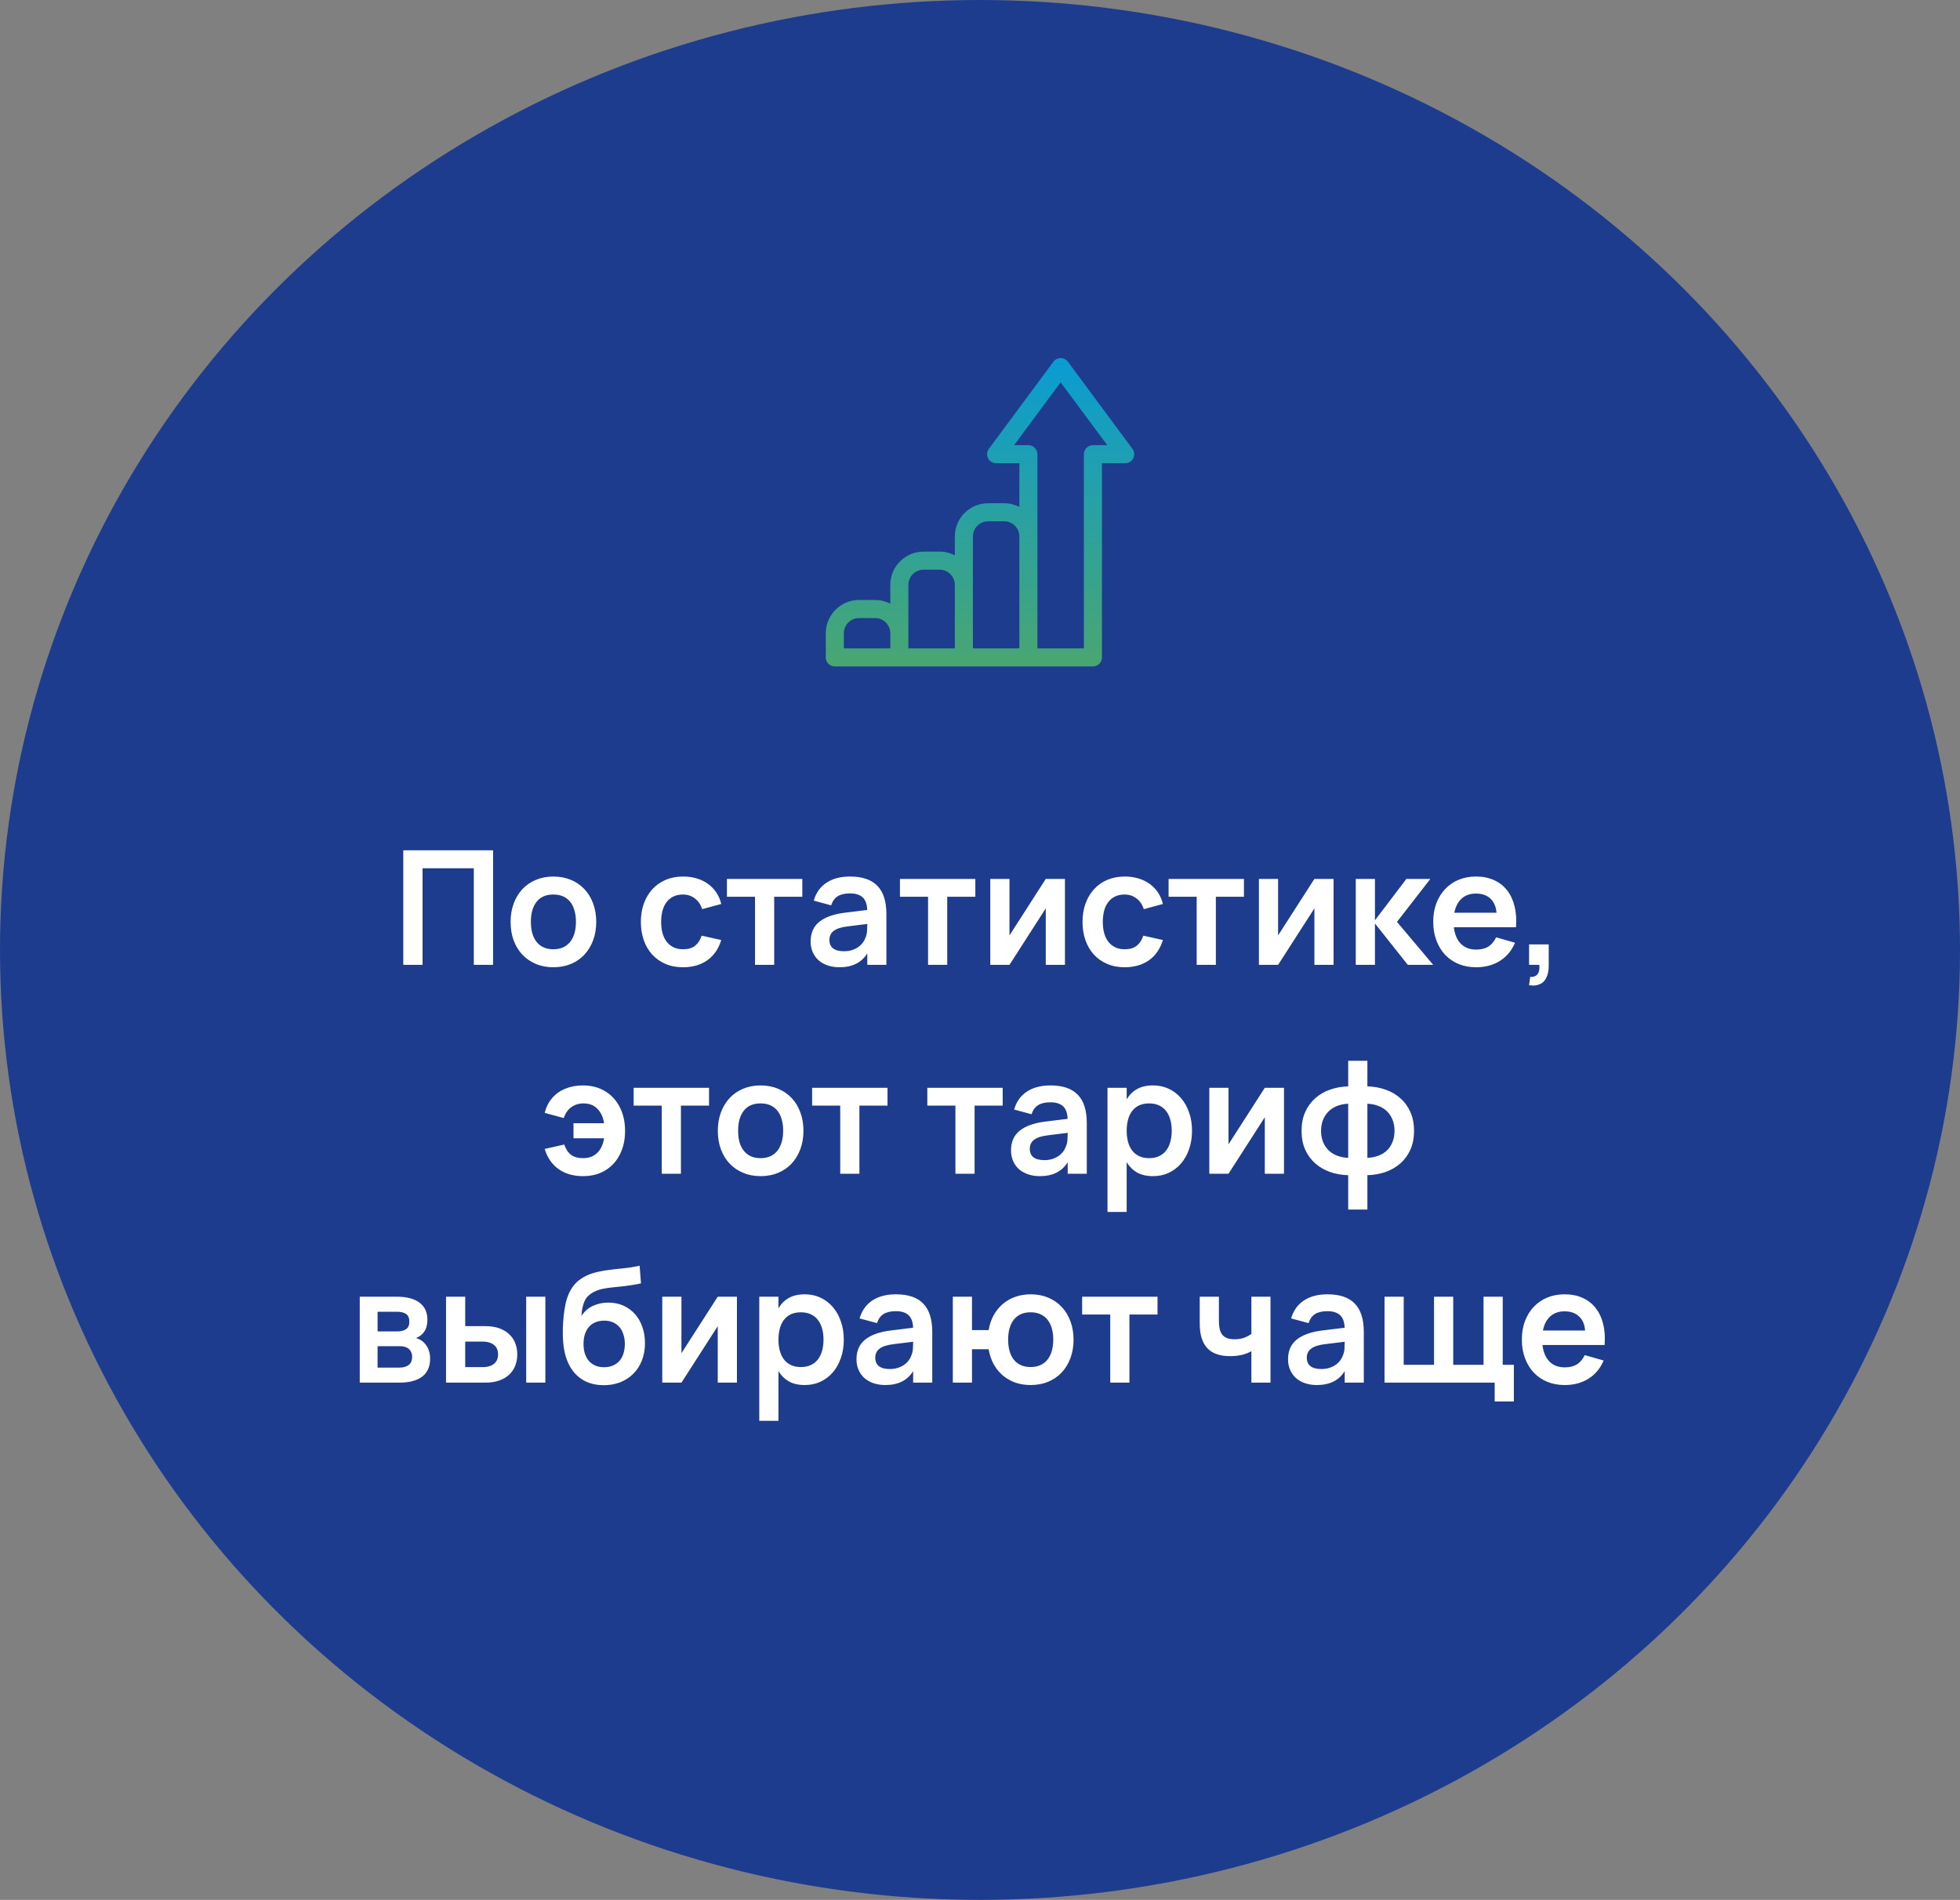
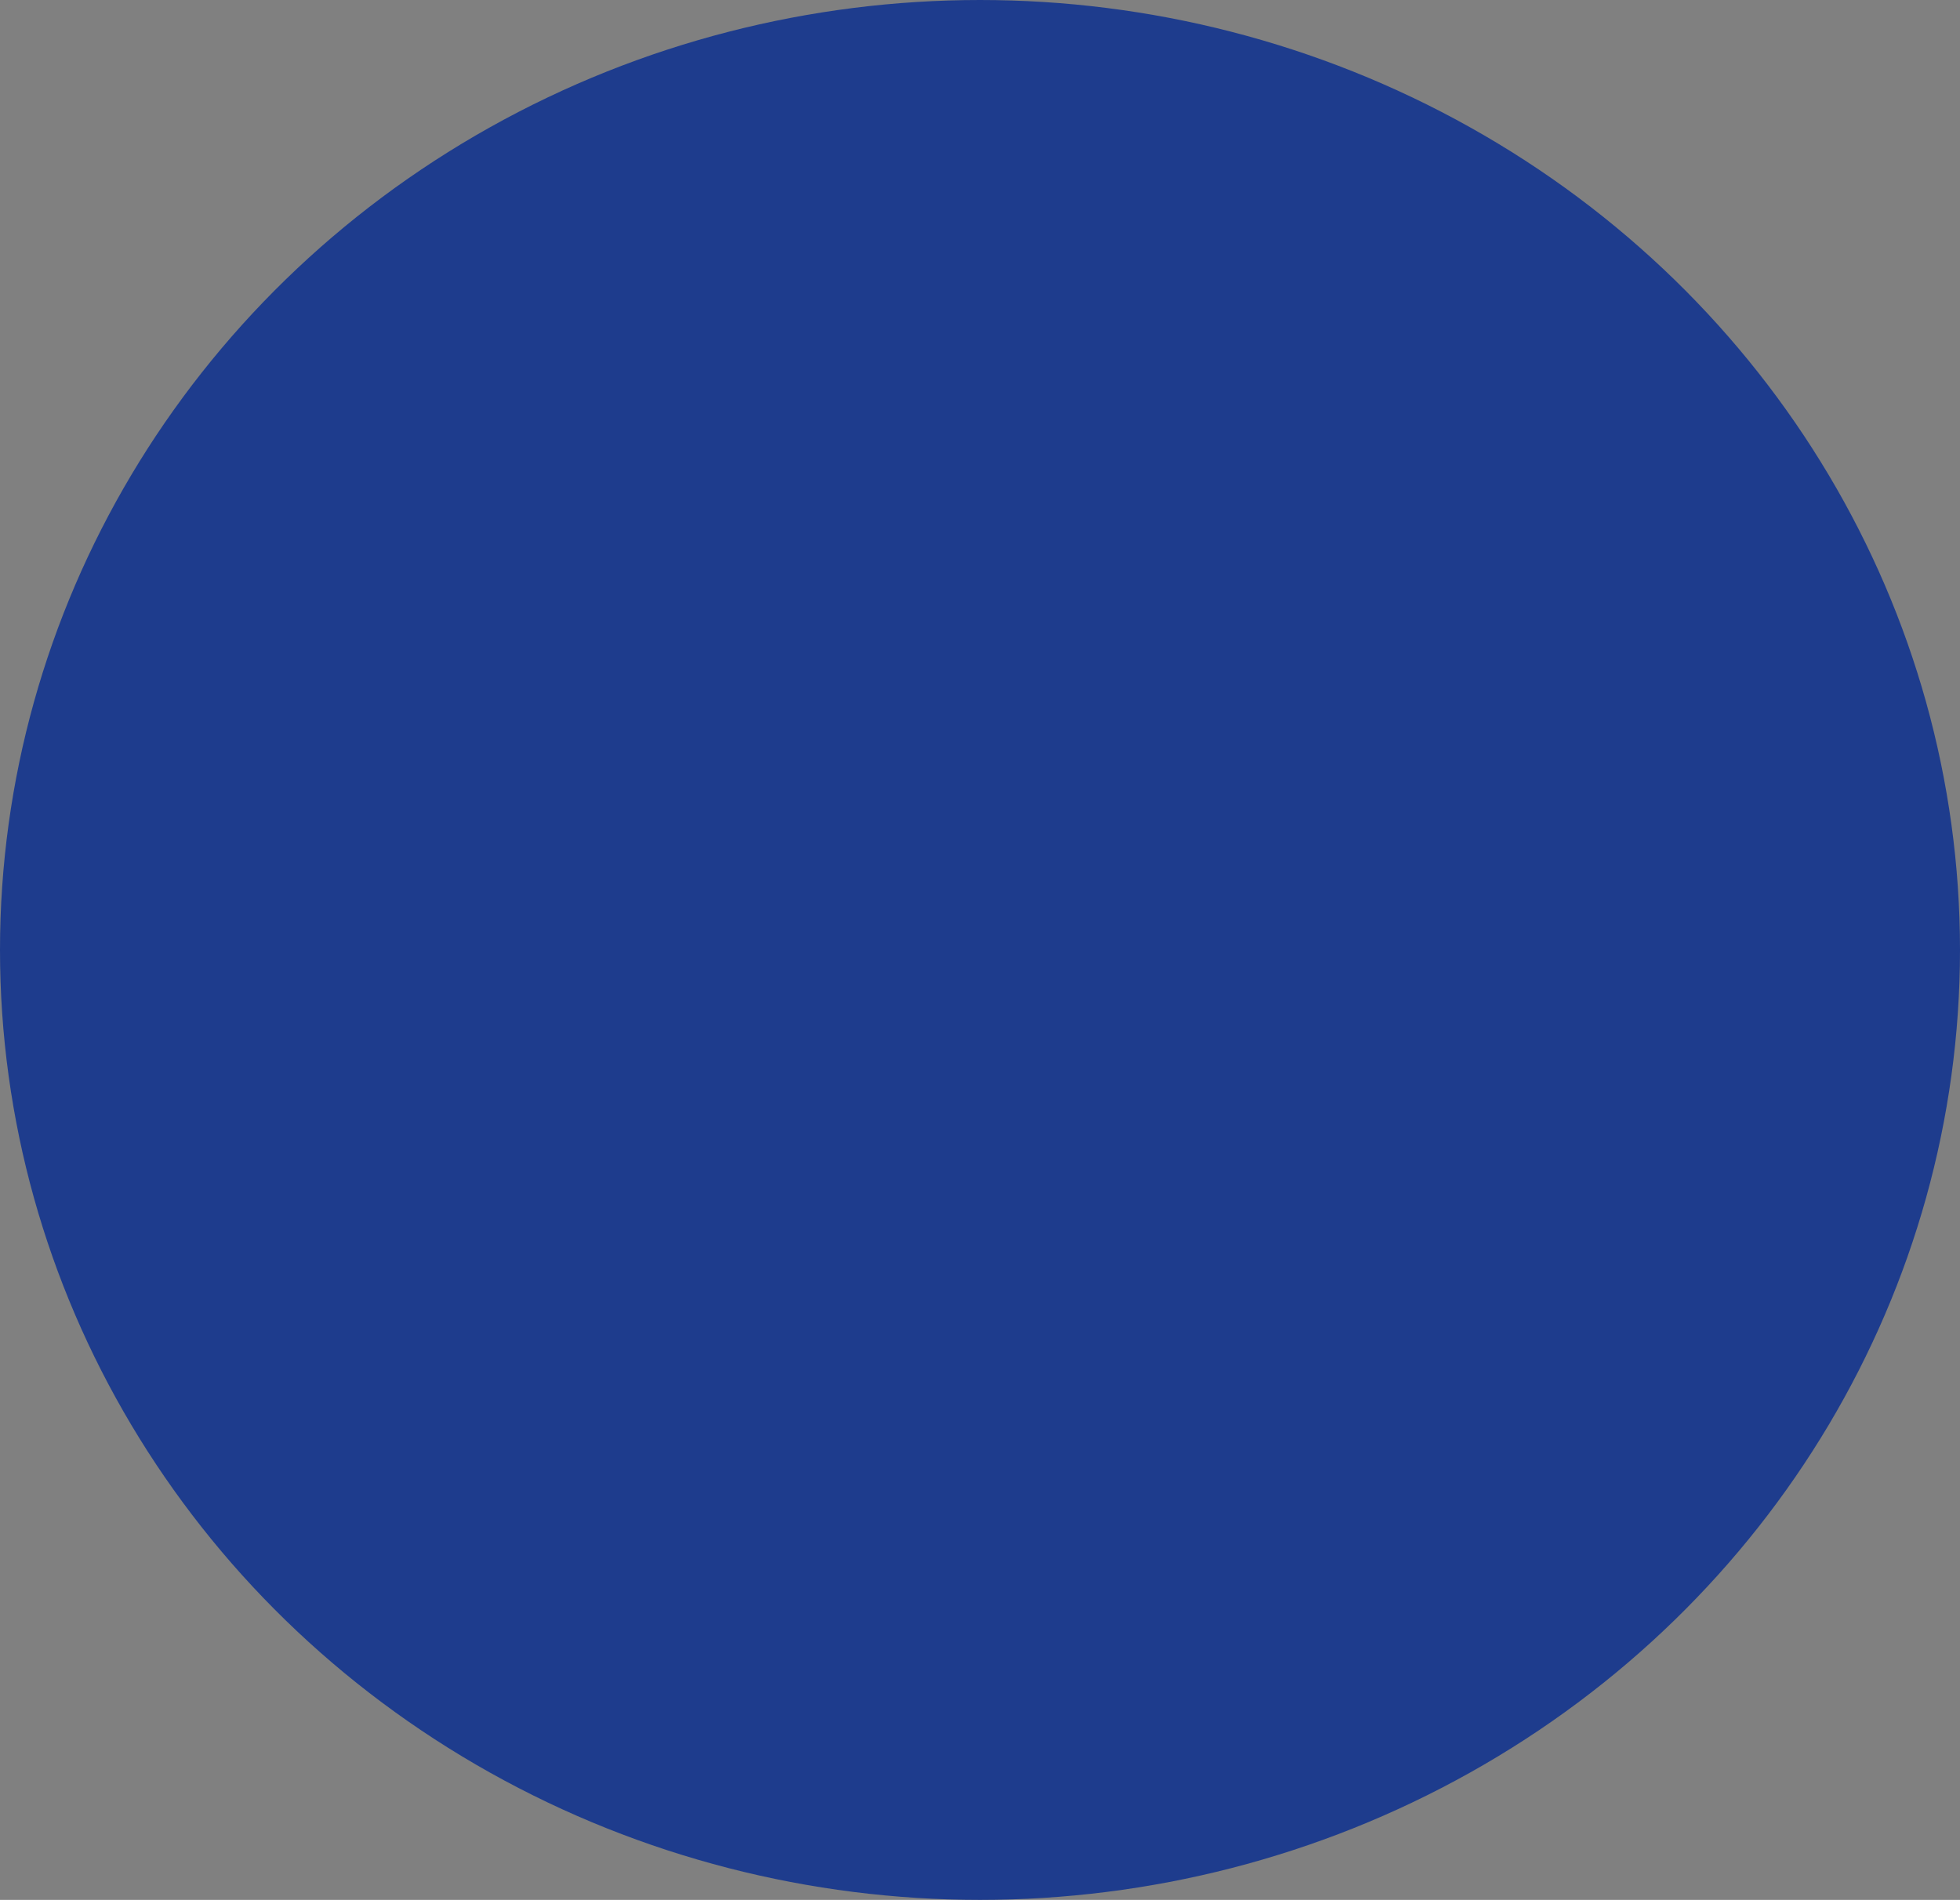
<svg xmlns="http://www.w3.org/2000/svg" width="197" height="191" viewBox="0 0 197 191" fill="none">
  <rect x="0" y="0" width="197" height="191" fill="#808080" stroke="none" />
  <ellipse cx="98.5" cy="95.5" rx="98.5" ry="95.5" fill="#1E3C8D" />
-   <path d="M40.534 97V85.48H49.558V97H47.622V87.288H42.47V97H40.534ZM55.616 97.24C54.97 97.24 54.384 97.128 53.856 96.904C53.328 96.68 52.874 96.368 52.496 95.968C52.122 95.568 51.832 95.088 51.624 94.528C51.421 93.968 51.32 93.352 51.32 92.68C51.32 92.008 51.424 91.392 51.632 90.832C51.84 90.272 52.13 89.792 52.504 89.392C52.882 88.987 53.336 88.675 53.864 88.456C54.392 88.232 54.976 88.12 55.616 88.12C56.266 88.12 56.856 88.232 57.384 88.456C57.912 88.675 58.365 88.987 58.744 89.392C59.122 89.792 59.413 90.272 59.616 90.832C59.824 91.392 59.928 92.008 59.928 92.68C59.928 93.352 59.824 93.968 59.616 94.528C59.408 95.088 59.114 95.571 58.736 95.976C58.362 96.376 57.909 96.688 57.376 96.912C56.848 97.131 56.261 97.24 55.616 97.24ZM55.616 95.432C55.978 95.432 56.301 95.371 56.584 95.248C56.866 95.12 57.104 94.939 57.296 94.704C57.488 94.464 57.634 94.173 57.736 93.832C57.837 93.491 57.888 93.107 57.888 92.68C57.888 92.248 57.837 91.861 57.736 91.52C57.64 91.179 57.496 90.891 57.304 90.656C57.112 90.416 56.874 90.235 56.592 90.112C56.309 89.989 55.984 89.928 55.616 89.928C54.88 89.928 54.32 90.171 53.936 90.656C53.552 91.136 53.36 91.811 53.36 92.68C53.36 93.112 53.408 93.499 53.504 93.84C53.605 94.181 53.752 94.469 53.944 94.704C54.136 94.939 54.37 95.12 54.648 95.248C54.93 95.371 55.253 95.432 55.616 95.432ZM68.645 97.24C67.984 97.24 67.392 97.125 66.869 96.896C66.347 96.667 65.901 96.349 65.533 95.944C65.171 95.539 64.893 95.059 64.701 94.504C64.509 93.944 64.413 93.336 64.413 92.68C64.413 92.013 64.512 91.403 64.709 90.848C64.912 90.288 65.197 89.805 65.565 89.4C65.933 88.995 66.379 88.68 66.901 88.456C67.429 88.232 68.019 88.12 68.669 88.12C69.16 88.12 69.616 88.184 70.037 88.312C70.459 88.44 70.835 88.624 71.165 88.864C71.496 89.099 71.773 89.387 71.997 89.728C72.227 90.069 72.392 90.453 72.493 90.88L70.573 91.4C70.424 90.931 70.176 90.568 69.829 90.312C69.488 90.056 69.093 89.928 68.645 89.928C68.272 89.928 67.947 89.997 67.669 90.136C67.397 90.269 67.171 90.459 66.989 90.704C66.808 90.944 66.672 91.235 66.581 91.576C66.496 91.912 66.453 92.28 66.453 92.68C66.453 93.091 66.499 93.467 66.589 93.808C66.685 94.144 66.824 94.432 67.005 94.672C67.192 94.912 67.421 95.099 67.693 95.232C67.965 95.365 68.283 95.432 68.645 95.432C69.163 95.432 69.568 95.315 69.861 95.08C70.155 94.845 70.376 94.507 70.525 94.064L72.493 94.504C72.221 95.389 71.755 96.067 71.093 96.536C70.432 97.005 69.616 97.24 68.645 97.24ZM75.888 97V90.152H73.064V88.36H80.64V90.152H77.816V97H75.888ZM85.436 88.12C86.673 88.12 87.591 88.432 88.188 89.056C88.791 89.675 89.092 90.621 89.092 91.896V97H87.172V95.84C86.601 96.773 85.671 97.24 84.38 97.24C83.943 97.24 83.545 97.179 83.188 97.056C82.831 96.933 82.524 96.76 82.268 96.536C82.017 96.307 81.823 96.032 81.684 95.712C81.545 95.392 81.476 95.037 81.476 94.648C81.476 93.8 81.767 93.141 82.348 92.672C82.935 92.203 83.783 91.899 84.892 91.76L87.164 91.48C87.148 90.904 86.996 90.483 86.708 90.216C86.42 89.949 85.996 89.816 85.436 89.816C84.913 89.816 84.5 89.912 84.196 90.104C83.892 90.296 83.673 90.6 83.54 91.016L81.788 90.544C82.017 89.755 82.444 89.155 83.068 88.744C83.692 88.328 84.481 88.12 85.436 88.12ZM85.164 93.136C84.545 93.211 84.089 93.36 83.796 93.584C83.508 93.803 83.364 94.104 83.364 94.488C83.364 95.251 83.857 95.632 84.844 95.632C85.111 95.632 85.359 95.597 85.588 95.528C85.817 95.459 86.023 95.365 86.204 95.248C86.391 95.125 86.551 94.981 86.684 94.816C86.817 94.645 86.919 94.464 86.988 94.272C87.079 94.064 87.132 93.843 87.148 93.608C87.164 93.373 87.172 93.16 87.172 92.968V92.888L85.164 93.136ZM93.279 97V90.152H90.455V88.36H98.031V90.152H95.207V97H93.279ZM107.038 88.36V97H105.11V91.32L101.462 97H99.534V88.36H101.462V94.04L105.11 88.36H107.038ZM113.036 97.24C112.375 97.24 111.783 97.125 111.26 96.896C110.737 96.667 110.292 96.349 109.924 95.944C109.561 95.539 109.284 95.059 109.092 94.504C108.9 93.944 108.804 93.336 108.804 92.68C108.804 92.013 108.903 91.403 109.1 90.848C109.303 90.288 109.588 89.805 109.956 89.4C110.324 88.995 110.769 88.68 111.292 88.456C111.82 88.232 112.409 88.12 113.06 88.12C113.551 88.12 114.007 88.184 114.428 88.312C114.849 88.44 115.225 88.624 115.556 88.864C115.887 89.099 116.164 89.387 116.388 89.728C116.617 90.069 116.783 90.453 116.884 90.88L114.964 91.4C114.815 90.931 114.567 90.568 114.22 90.312C113.879 90.056 113.484 89.928 113.036 89.928C112.663 89.928 112.337 89.997 112.06 90.136C111.788 90.269 111.561 90.459 111.38 90.704C111.199 90.944 111.063 91.235 110.972 91.576C110.887 91.912 110.844 92.28 110.844 92.68C110.844 93.091 110.889 93.467 110.98 93.808C111.076 94.144 111.215 94.432 111.396 94.672C111.583 94.912 111.812 95.099 112.084 95.232C112.356 95.365 112.673 95.432 113.036 95.432C113.553 95.432 113.959 95.315 114.252 95.08C114.545 94.845 114.767 94.507 114.916 94.064L116.884 94.504C116.612 95.389 116.145 96.067 115.484 96.536C114.823 97.005 114.007 97.24 113.036 97.24ZM120.279 97V90.152H117.455V88.36H125.031V90.152H122.207V97H120.279ZM134.038 88.36V97H132.11V91.32L128.462 97H126.534V88.36H128.462V94.04L132.11 88.36H134.038ZM136.268 88.36H138.196V92.52L141.356 88.36H143.764L140.412 92.68L144.052 97H141.5L138.196 92.84V97H136.268V88.36ZM148.366 95.464C148.862 95.464 149.273 95.363 149.598 95.16C149.923 94.952 150.182 94.643 150.374 94.232L152.278 94.776C151.942 95.565 151.435 96.173 150.758 96.6C150.081 97.027 149.283 97.24 148.366 97.24C147.721 97.24 147.131 97.131 146.598 96.912C146.07 96.688 145.617 96.376 145.238 95.976C144.865 95.571 144.574 95.088 144.366 94.528C144.158 93.968 144.054 93.352 144.054 92.68C144.054 91.997 144.158 91.376 144.366 90.816C144.579 90.256 144.875 89.776 145.254 89.376C145.633 88.976 146.083 88.667 146.606 88.448C147.134 88.229 147.715 88.12 148.35 88.12C149.038 88.12 149.643 88.24 150.166 88.48C150.694 88.72 151.131 89.061 151.478 89.504C151.825 89.947 152.075 90.483 152.23 91.112C152.385 91.736 152.433 92.437 152.374 93.216H146.126C146.211 93.931 146.446 94.485 146.83 94.88C147.219 95.269 147.731 95.464 148.366 95.464ZM150.414 91.76C150.366 91.147 150.161 90.672 149.798 90.336C149.441 90 148.958 89.832 148.35 89.832C147.763 89.832 147.283 90 146.91 90.336C146.542 90.672 146.297 91.147 146.174 91.76H150.414ZM153.799 98.208C153.836 98.213 153.871 98.216 153.903 98.216C154.068 98.216 154.215 98.179 154.343 98.104C154.471 98.035 154.567 97.928 154.631 97.784C154.695 97.64 154.727 97.475 154.727 97.288C154.727 97.272 154.727 97.256 154.727 97.24C154.721 97.197 154.719 97.157 154.719 97.12C154.719 97.083 154.716 97.043 154.711 97H153.687V94.944H155.663V97.08C155.663 97.549 155.588 97.941 155.439 98.256C155.289 98.576 155.092 98.792 154.847 98.904C154.601 99.021 154.356 99.08 154.111 99.08C153.977 99.08 153.836 99.067 153.687 99.04L153.799 98.208ZM58.594 118.24C57.629 118.24 56.813 118.005 56.146 117.536C55.48 117.061 55.013 116.384 54.746 115.504L56.714 115.064C56.869 115.523 57.096 115.867 57.394 116.096C57.698 116.32 58.098 116.432 58.594 116.432C59.191 116.432 59.669 116.256 60.026 115.904C60.389 115.552 60.618 115.061 60.714 114.432H57.642V112.92H60.714C60.623 112.317 60.402 111.835 60.05 111.472C59.698 111.109 59.231 110.928 58.65 110.928C58.175 110.928 57.765 111.056 57.418 111.312C57.072 111.563 56.821 111.925 56.666 112.4L54.746 111.88C54.885 111.315 55.13 110.824 55.482 110.408C55.834 109.992 56.274 109.675 56.802 109.456C57.336 109.232 57.928 109.12 58.578 109.12C59.437 109.12 60.186 109.315 60.826 109.704C61.466 110.093 61.959 110.635 62.306 111.328C62.653 112.016 62.826 112.805 62.826 113.696C62.826 114.571 62.656 115.352 62.314 116.04C61.978 116.723 61.49 117.261 60.85 117.656C60.215 118.045 59.464 118.24 58.594 118.24ZM66.513 118V111.152H63.689V109.36H71.265V111.152H68.441V118H66.513ZM76.444 118.24C75.799 118.24 75.212 118.128 74.684 117.904C74.156 117.68 73.703 117.368 73.324 116.968C72.951 116.568 72.66 116.088 72.452 115.528C72.249 114.968 72.148 114.352 72.148 113.68C72.148 113.008 72.252 112.392 72.46 111.832C72.668 111.272 72.959 110.792 73.332 110.392C73.71 109.987 74.164 109.675 74.692 109.456C75.22 109.232 75.804 109.12 76.444 109.12C77.094 109.12 77.684 109.232 78.212 109.456C78.74 109.675 79.193 109.987 79.572 110.392C79.951 110.792 80.241 111.272 80.444 111.832C80.652 112.392 80.756 113.008 80.756 113.68C80.756 114.352 80.652 114.968 80.444 115.528C80.236 116.088 79.942 116.571 79.564 116.976C79.191 117.376 78.737 117.688 78.204 117.912C77.676 118.131 77.089 118.24 76.444 118.24ZM76.444 116.432C76.806 116.432 77.129 116.371 77.412 116.248C77.695 116.12 77.932 115.939 78.124 115.704C78.316 115.464 78.463 115.173 78.564 114.832C78.665 114.491 78.716 114.107 78.716 113.68C78.716 113.248 78.665 112.861 78.564 112.52C78.468 112.179 78.324 111.891 78.132 111.656C77.94 111.416 77.703 111.235 77.42 111.112C77.137 110.989 76.812 110.928 76.444 110.928C75.708 110.928 75.148 111.171 74.764 111.656C74.38 112.136 74.188 112.811 74.188 113.68C74.188 114.112 74.236 114.499 74.332 114.84C74.433 115.181 74.58 115.469 74.772 115.704C74.964 115.939 75.198 116.12 75.476 116.248C75.758 116.371 76.081 116.432 76.444 116.432ZM84.451 118V111.152H81.627V109.36H89.203V111.152H86.379V118H84.451ZM96.029 118V111.152H93.205V109.36H100.781V111.152H97.957V118H96.029ZM105.577 109.12C106.814 109.12 107.731 109.432 108.329 110.056C108.931 110.675 109.233 111.621 109.233 112.896V118H107.313V116.84C106.742 117.773 105.811 118.24 104.521 118.24C104.083 118.24 103.686 118.179 103.329 118.056C102.971 117.933 102.665 117.76 102.409 117.536C102.158 117.307 101.963 117.032 101.825 116.712C101.686 116.392 101.617 116.037 101.617 115.648C101.617 114.8 101.907 114.141 102.489 113.672C103.075 113.203 103.923 112.899 105.033 112.76L107.305 112.48C107.289 111.904 107.137 111.483 106.849 111.216C106.561 110.949 106.137 110.816 105.577 110.816C105.054 110.816 104.641 110.912 104.337 111.104C104.033 111.296 103.814 111.6 103.681 112.016L101.929 111.544C102.158 110.755 102.585 110.155 103.209 109.744C103.833 109.328 104.622 109.12 105.577 109.12ZM105.305 114.136C104.686 114.211 104.23 114.36 103.937 114.584C103.649 114.803 103.505 115.104 103.505 115.488C103.505 116.251 103.998 116.632 104.985 116.632C105.251 116.632 105.499 116.597 105.729 116.528C105.958 116.459 106.163 116.365 106.345 116.248C106.531 116.125 106.691 115.981 106.825 115.816C106.958 115.645 107.059 115.464 107.129 115.272C107.219 115.064 107.273 114.843 107.289 114.608C107.305 114.373 107.313 114.16 107.313 113.968V113.888L105.305 114.136ZM111.315 121.84V109.36H113.243V110.52C113.505 110.077 113.851 109.733 114.283 109.488C114.715 109.243 115.254 109.12 115.899 109.12C116.47 109.12 116.993 109.232 117.467 109.456C117.947 109.68 118.361 109.995 118.707 110.4C119.054 110.8 119.323 111.28 119.515 111.84C119.713 112.4 119.811 113.013 119.811 113.68C119.811 114.352 119.713 114.968 119.515 115.528C119.323 116.088 119.051 116.571 118.699 116.976C118.353 117.376 117.939 117.688 117.459 117.912C116.985 118.131 116.465 118.24 115.899 118.24C115.254 118.24 114.715 118.117 114.283 117.872C113.851 117.621 113.505 117.277 113.243 116.84V121.84H111.315ZM115.499 116.432C115.883 116.432 116.217 116.365 116.499 116.232C116.782 116.099 117.017 115.912 117.203 115.672C117.395 115.427 117.537 115.136 117.627 114.8C117.723 114.459 117.771 114.085 117.771 113.68C117.771 113.264 117.723 112.888 117.627 112.552C117.531 112.211 117.387 111.92 117.195 111.68C117.009 111.44 116.774 111.256 116.491 111.128C116.209 110.995 115.878 110.928 115.499 110.928C115.11 110.928 114.774 110.995 114.491 111.128C114.209 111.261 113.974 111.451 113.787 111.696C113.606 111.936 113.47 112.224 113.379 112.56C113.289 112.896 113.243 113.269 113.243 113.68C113.243 114.101 113.291 114.483 113.387 114.824C113.483 115.16 113.625 115.448 113.811 115.688C114.003 115.928 114.238 116.112 114.515 116.24C114.798 116.368 115.126 116.432 115.499 116.432ZM129.053 109.36V118H127.125V112.32L123.477 118H121.549V109.36H123.477V115.04L127.125 109.36H129.053ZM135.508 118.144C134.862 118.128 134.254 118.021 133.684 117.824C133.118 117.621 132.622 117.333 132.196 116.96C131.774 116.587 131.438 116.128 131.188 115.584C130.942 115.035 130.82 114.403 130.82 113.688C130.82 112.973 130.942 112.341 131.188 111.792C131.438 111.243 131.774 110.781 132.196 110.408C132.622 110.029 133.118 109.741 133.684 109.544C134.254 109.341 134.862 109.232 135.508 109.216V106.64H137.436V109.216C138.081 109.232 138.689 109.341 139.26 109.544C139.83 109.741 140.326 110.029 140.748 110.408C141.174 110.781 141.51 111.243 141.756 111.792C142.001 112.341 142.124 112.973 142.124 113.688C142.124 114.403 142.001 115.035 141.756 115.584C141.51 116.128 141.174 116.587 140.748 116.96C140.326 117.333 139.83 117.621 139.26 117.824C138.689 118.021 138.081 118.128 137.436 118.144V121.6H135.508V118.144ZM137.436 116.4C137.841 116.384 138.212 116.312 138.548 116.184C138.884 116.056 139.172 115.877 139.412 115.648C139.652 115.413 139.836 115.131 139.964 114.8C140.097 114.469 140.164 114.099 140.164 113.688C140.164 113.277 140.097 112.907 139.964 112.576C139.836 112.245 139.652 111.963 139.412 111.728C139.172 111.493 138.884 111.312 138.548 111.184C138.212 111.051 137.841 110.976 137.436 110.96V116.4ZM135.508 110.96C135.102 110.976 134.732 111.051 134.396 111.184C134.065 111.312 133.78 111.493 133.54 111.728C133.3 111.963 133.113 112.245 132.98 112.576C132.846 112.907 132.78 113.277 132.78 113.688C132.78 114.099 132.846 114.469 132.98 114.8C133.113 115.131 133.3 115.413 133.54 115.648C133.78 115.877 134.065 116.056 134.396 116.184C134.732 116.312 135.102 116.384 135.508 116.4V110.96ZM40.135 139H36.159V130.36H39.871C40.873 130.36 41.639 130.56 42.167 130.96C42.695 131.355 42.959 131.931 42.959 132.688C42.959 133.168 42.855 133.56 42.647 133.864C42.444 134.163 42.167 134.381 41.815 134.52C42.241 134.637 42.583 134.88 42.839 135.248C43.1 135.611 43.231 136.061 43.231 136.6C43.231 137.384 42.967 137.981 42.439 138.392C41.911 138.797 41.143 139 40.135 139ZM39.887 131.872H37.951V133.848H39.967C40.313 133.848 40.596 133.773 40.815 133.624C41.033 133.475 41.143 133.224 41.143 132.872C41.143 132.504 41.033 132.245 40.815 132.096C40.596 131.947 40.287 131.872 39.887 131.872ZM40.127 137.488C40.527 137.488 40.841 137.403 41.071 137.232C41.305 137.056 41.423 136.784 41.423 136.416C41.423 136.229 41.391 136.069 41.327 135.936C41.268 135.797 41.185 135.685 41.079 135.6C40.972 135.509 40.844 135.443 40.695 135.4C40.545 135.357 40.383 135.336 40.207 135.336H37.951V137.488H40.127ZM52.887 139V130.36H54.815V139H52.887ZM48.783 139H44.831V130.36H46.759V133.32H48.783C49.332 133.32 49.807 133.395 50.207 133.544C50.612 133.693 50.946 133.899 51.207 134.16C51.474 134.416 51.671 134.717 51.799 135.064C51.927 135.405 51.991 135.771 51.991 136.16C51.991 136.549 51.927 136.917 51.799 137.264C51.671 137.605 51.474 137.907 51.207 138.168C50.946 138.424 50.612 138.627 50.207 138.776C49.807 138.925 49.332 139 48.783 139ZM48.495 137.44C48.772 137.44 49.01 137.408 49.207 137.344C49.404 137.275 49.567 137.184 49.695 137.072C49.823 136.955 49.916 136.819 49.975 136.664C50.034 136.509 50.063 136.341 50.063 136.16C50.063 135.979 50.034 135.811 49.975 135.656C49.916 135.496 49.823 135.36 49.695 135.248C49.567 135.131 49.404 135.04 49.207 134.976C49.01 134.907 48.772 134.872 48.495 134.872H46.759V137.44H48.495ZM60.634 139.256C60.02 139.251 59.474 139.144 58.994 138.936C58.519 138.728 58.111 138.435 57.77 138.056C57.434 137.677 57.167 137.221 56.97 136.688C56.772 136.149 56.65 135.549 56.602 134.888C56.586 134.707 56.575 134.509 56.57 134.296C56.57 134.083 56.57 133.864 56.57 133.64C56.575 133.411 56.586 133.179 56.602 132.944C56.618 132.709 56.636 132.483 56.658 132.264C56.7 131.885 56.756 131.517 56.826 131.16C56.9 130.803 57.002 130.467 57.13 130.152C57.263 129.832 57.431 129.539 57.634 129.272C57.836 129 58.09 128.763 58.394 128.56C58.794 128.293 59.223 128.096 59.682 127.968C60.146 127.84 60.628 127.744 61.13 127.68C61.631 127.611 62.146 127.552 62.674 127.504C63.207 127.451 63.746 127.365 64.29 127.248L64.426 129.024C63.834 129.147 63.303 129.235 62.834 129.288C62.37 129.336 61.946 129.381 61.562 129.424C61.183 129.461 60.834 129.515 60.514 129.584C60.199 129.653 59.895 129.768 59.602 129.928C59.41 130.035 59.244 130.157 59.106 130.296C58.972 130.429 58.86 130.589 58.77 130.776C58.679 130.957 58.607 131.173 58.554 131.424C58.5 131.669 58.46 131.96 58.434 132.296C58.754 131.821 59.148 131.48 59.618 131.272C60.087 131.059 60.596 130.952 61.146 130.952C61.69 130.952 62.186 131.051 62.634 131.248C63.087 131.445 63.476 131.725 63.802 132.088C64.127 132.445 64.378 132.875 64.554 133.376C64.735 133.877 64.826 134.429 64.826 135.032C64.826 135.672 64.722 136.253 64.514 136.776C64.311 137.293 64.023 137.739 63.65 138.112C63.282 138.48 62.842 138.765 62.33 138.968C61.818 139.165 61.252 139.261 60.634 139.256ZM60.714 137.448C61.05 137.448 61.348 137.392 61.61 137.28C61.871 137.168 62.09 137.011 62.266 136.808C62.442 136.6 62.575 136.352 62.666 136.064C62.756 135.776 62.802 135.459 62.802 135.112C62.802 134.76 62.754 134.44 62.658 134.152C62.567 133.859 62.434 133.611 62.258 133.408C62.082 133.205 61.866 133.048 61.61 132.936C61.354 132.824 61.063 132.768 60.738 132.768C60.396 132.768 60.095 132.824 59.834 132.936C59.578 133.043 59.362 133.2 59.186 133.408C59.01 133.611 58.876 133.856 58.786 134.144C58.695 134.432 58.65 134.755 58.65 135.112C58.65 135.469 58.695 135.795 58.786 136.088C58.882 136.376 59.018 136.621 59.194 136.824C59.37 137.021 59.586 137.176 59.842 137.288C60.098 137.395 60.388 137.448 60.714 137.448ZM74.069 130.36V139H72.141V133.32L68.493 139H66.565V130.36H68.493V136.04L72.141 130.36H74.069ZM76.315 142.84V130.36H78.243V131.52C78.505 131.077 78.851 130.733 79.283 130.488C79.715 130.243 80.254 130.12 80.899 130.12C81.47 130.12 81.993 130.232 82.467 130.456C82.947 130.68 83.361 130.995 83.707 131.4C84.054 131.8 84.323 132.28 84.515 132.84C84.713 133.4 84.811 134.013 84.811 134.68C84.811 135.352 84.713 135.968 84.515 136.528C84.323 137.088 84.051 137.571 83.699 137.976C83.353 138.376 82.939 138.688 82.459 138.912C81.985 139.131 81.465 139.24 80.899 139.24C80.254 139.24 79.715 139.117 79.283 138.872C78.851 138.621 78.505 138.277 78.243 137.84V142.84H76.315ZM80.499 137.432C80.883 137.432 81.217 137.365 81.499 137.232C81.782 137.099 82.017 136.912 82.203 136.672C82.395 136.427 82.537 136.136 82.627 135.8C82.723 135.459 82.771 135.085 82.771 134.68C82.771 134.264 82.723 133.888 82.627 133.552C82.531 133.211 82.387 132.92 82.195 132.68C82.009 132.44 81.774 132.256 81.491 132.128C81.209 131.995 80.878 131.928 80.499 131.928C80.11 131.928 79.774 131.995 79.491 132.128C79.209 132.261 78.974 132.451 78.787 132.696C78.606 132.936 78.47 133.224 78.379 133.56C78.289 133.896 78.243 134.269 78.243 134.68C78.243 135.101 78.291 135.483 78.387 135.824C78.483 136.16 78.625 136.448 78.811 136.688C79.003 136.928 79.238 137.112 79.515 137.24C79.798 137.368 80.126 137.432 80.499 137.432ZM90.045 130.12C91.283 130.12 92.2 130.432 92.797 131.056C93.4 131.675 93.701 132.621 93.701 133.896V139H91.781V137.84C91.211 138.773 90.28 139.24 88.989 139.24C88.552 139.24 88.155 139.179 87.797 139.056C87.44 138.933 87.133 138.76 86.877 138.536C86.627 138.307 86.432 138.032 86.293 137.712C86.155 137.392 86.085 137.037 86.085 136.648C86.085 135.8 86.376 135.141 86.957 134.672C87.544 134.203 88.392 133.899 89.501 133.76L91.773 133.48C91.757 132.904 91.605 132.483 91.317 132.216C91.029 131.949 90.605 131.816 90.045 131.816C89.523 131.816 89.109 131.912 88.805 132.104C88.501 132.296 88.283 132.6 88.149 133.016L86.397 132.544C86.627 131.755 87.053 131.155 87.677 130.744C88.301 130.328 89.091 130.12 90.045 130.12ZM89.773 135.136C89.155 135.211 88.699 135.36 88.405 135.584C88.117 135.803 87.973 136.104 87.973 136.488C87.973 137.251 88.467 137.632 89.453 137.632C89.72 137.632 89.968 137.597 90.197 137.528C90.427 137.459 90.632 137.365 90.813 137.248C91 137.125 91.16 136.981 91.293 136.816C91.427 136.645 91.528 136.464 91.597 136.272C91.688 136.064 91.741 135.843 91.757 135.608C91.773 135.373 91.781 135.16 91.781 134.968V134.888L89.773 135.136ZM103.592 139.24C103.021 139.24 102.496 139.155 102.016 138.984C101.541 138.808 101.123 138.563 100.76 138.248C100.397 137.933 100.096 137.555 99.856 137.112C99.621 136.669 99.459 136.179 99.368 135.64H97.696V139H95.768V130.36H97.696V133.72H99.368C99.459 133.176 99.624 132.683 99.864 132.24C100.109 131.797 100.413 131.419 100.776 131.104C101.144 130.789 101.565 130.547 102.04 130.376C102.515 130.205 103.032 130.12 103.592 130.12C104.243 130.12 104.832 130.232 105.36 130.456C105.893 130.68 106.347 130.995 106.72 131.4C107.099 131.8 107.389 132.28 107.592 132.84C107.8 133.4 107.904 134.013 107.904 134.68C107.904 135.352 107.8 135.968 107.592 136.528C107.384 137.088 107.091 137.571 106.712 137.976C106.339 138.376 105.885 138.688 105.352 138.912C104.824 139.131 104.237 139.24 103.592 139.24ZM103.592 137.432C103.971 137.432 104.301 137.365 104.584 137.232C104.872 137.099 105.109 136.912 105.296 136.672C105.488 136.427 105.629 136.136 105.72 135.8C105.816 135.459 105.864 135.085 105.864 134.68C105.864 134.264 105.816 133.888 105.72 133.552C105.624 133.211 105.48 132.92 105.288 132.68C105.101 132.44 104.867 132.256 104.584 132.128C104.301 131.995 103.971 131.928 103.592 131.928C103.203 131.928 102.867 131.995 102.584 132.128C102.301 132.261 102.067 132.451 101.88 132.696C101.693 132.936 101.555 133.224 101.464 133.56C101.373 133.896 101.328 134.269 101.328 134.68C101.328 135.101 101.376 135.483 101.472 135.824C101.568 136.16 101.709 136.448 101.896 136.688C102.088 136.928 102.325 137.112 102.608 137.24C102.891 137.368 103.219 137.432 103.592 137.432ZM111.591 139V132.152H108.767V130.36H116.343V132.152H113.519V139H111.591ZM125.777 139V135.832C125.521 135.992 125.207 136.117 124.833 136.208C124.465 136.293 124.068 136.336 123.641 136.336C122.612 136.336 121.844 136.067 121.337 135.528C120.836 134.984 120.585 134.16 120.585 133.056V130.36H122.513V132.776C122.513 133.08 122.537 133.349 122.585 133.584C122.639 133.819 122.724 134.013 122.841 134.168C122.964 134.323 123.124 134.44 123.321 134.52C123.524 134.6 123.777 134.64 124.081 134.64C124.412 134.64 124.713 134.597 124.985 134.512C125.257 134.421 125.521 134.285 125.777 134.104V130.36H127.697V139H125.777ZM133.42 130.12C134.658 130.12 135.575 130.432 136.172 131.056C136.775 131.675 137.076 132.621 137.076 133.896V139H135.156V137.84C134.586 138.773 133.655 139.24 132.364 139.24C131.927 139.24 131.53 139.179 131.172 139.056C130.815 138.933 130.508 138.76 130.252 138.536C130.002 138.307 129.807 138.032 129.668 137.712C129.53 137.392 129.46 137.037 129.46 136.648C129.46 135.8 129.751 135.141 130.332 134.672C130.919 134.203 131.767 133.899 132.876 133.76L135.148 133.48C135.132 132.904 134.98 132.483 134.692 132.216C134.404 131.949 133.98 131.816 133.42 131.816C132.898 131.816 132.484 131.912 132.18 132.104C131.876 132.296 131.658 132.6 131.524 133.016L129.772 132.544C130.002 131.755 130.428 131.155 131.052 130.744C131.676 130.328 132.466 130.12 133.42 130.12ZM133.148 135.136C132.53 135.211 132.074 135.36 131.78 135.584C131.492 135.803 131.348 136.104 131.348 136.488C131.348 137.251 131.842 137.632 132.828 137.632C133.095 137.632 133.343 137.597 133.572 137.528C133.802 137.459 134.007 137.365 134.188 137.248C134.375 137.125 134.535 136.981 134.668 136.816C134.802 136.645 134.903 136.464 134.972 136.272C135.063 136.064 135.116 135.843 135.132 135.608C135.148 135.373 135.156 135.16 135.156 134.968V134.888L133.148 135.136ZM150.231 140.896V139H139.159V130.36H141.087V137.208H144.135V130.36H146.063V137.208H149.111V130.36H151.039V137.208H152.159V140.896H150.231ZM157.272 137.464C157.768 137.464 158.179 137.363 158.504 137.16C158.83 136.952 159.088 136.643 159.28 136.232L161.184 136.776C160.848 137.565 160.342 138.173 159.664 138.6C158.987 139.027 158.19 139.24 157.272 139.24C156.627 139.24 156.038 139.131 155.504 138.912C154.976 138.688 154.523 138.376 154.144 137.976C153.771 137.571 153.48 137.088 153.272 136.528C153.064 135.968 152.96 135.352 152.96 134.68C152.96 133.997 153.064 133.376 153.272 132.816C153.486 132.256 153.782 131.776 154.16 131.376C154.539 130.976 154.99 130.667 155.512 130.448C156.04 130.229 156.622 130.12 157.256 130.12C157.944 130.12 158.55 130.24 159.072 130.48C159.6 130.72 160.038 131.061 160.384 131.504C160.731 131.947 160.982 132.483 161.136 133.112C161.291 133.736 161.339 134.437 161.28 135.216H155.032C155.118 135.931 155.352 136.485 155.736 136.88C156.126 137.269 156.638 137.464 157.272 137.464ZM159.32 133.76C159.272 133.147 159.067 132.672 158.704 132.336C158.347 132 157.864 131.832 157.256 131.832C156.67 131.832 156.19 132 155.816 132.336C155.448 132.672 155.203 133.147 155.08 133.76H159.32Z" fill="white" />
  <g clip-path="url(#clip0_281_164)">
-     <path d="M113.822 45.123L107.336 36.367C107.165 36.136 106.894 36 106.606 36C106.319 36 106.048 36.136 105.877 36.367L99.391 45.123C99.187 45.398 99.156 45.766 99.31 46.072C99.465 46.378 99.778 46.572 100.121 46.572H102.456V50.961C101.998 50.726 101.481 50.592 100.932 50.592H99.311C97.469 50.592 95.971 52.09 95.971 53.932V55.825C95.513 55.59 94.995 55.456 94.447 55.456H92.825C90.984 55.456 89.485 56.954 89.485 58.796V60.689C89.028 60.454 88.51 60.319 87.962 60.319H86.34C84.498 60.319 83 61.818 83 63.66V66.092C83 66.593 83.407 67 83.908 67H109.849C110.351 67 110.757 66.593 110.757 66.092V46.572H113.092C113.435 46.572 113.749 46.378 113.903 46.072C114.057 45.766 114.026 45.398 113.822 45.123ZM84.816 63.66C84.816 62.82 85.5 62.136 86.34 62.136H87.961C88.802 62.136 89.485 62.82 89.485 63.66V65.184H84.816V63.66ZM91.302 63.66V58.796C91.302 57.956 91.985 57.272 92.825 57.272H94.447C95.287 57.272 95.97 57.956 95.97 58.796V65.184H91.302V63.66ZM97.787 58.796V53.932C97.787 53.092 98.47 52.408 99.311 52.408H100.932C101.772 52.408 102.456 53.092 102.456 53.932V65.184H97.787V58.796ZM109.849 44.755C109.347 44.755 108.941 45.162 108.941 45.663V65.184H104.272V45.663C104.272 45.162 103.865 44.755 103.364 44.755H101.924L106.606 38.434L111.289 44.755H109.849Z" fill="url(#paint0_linear_281_164)" />
-   </g>
+     </g>
  <defs>
    <linearGradient id="paint0_linear_281_164" x1="98.5" y1="36" x2="98.5" y2="67" gradientUnits="userSpaceOnUse">
      <stop stop-color="#099CD3" />
      <stop offset="1" stop-color="#49A671" />
    </linearGradient>
    <clipPath id="clip0_281_164">
-       <rect width="31" height="31" fill="white" transform="translate(83 36)" />
-     </clipPath>
+       </clipPath>
  </defs>
</svg>